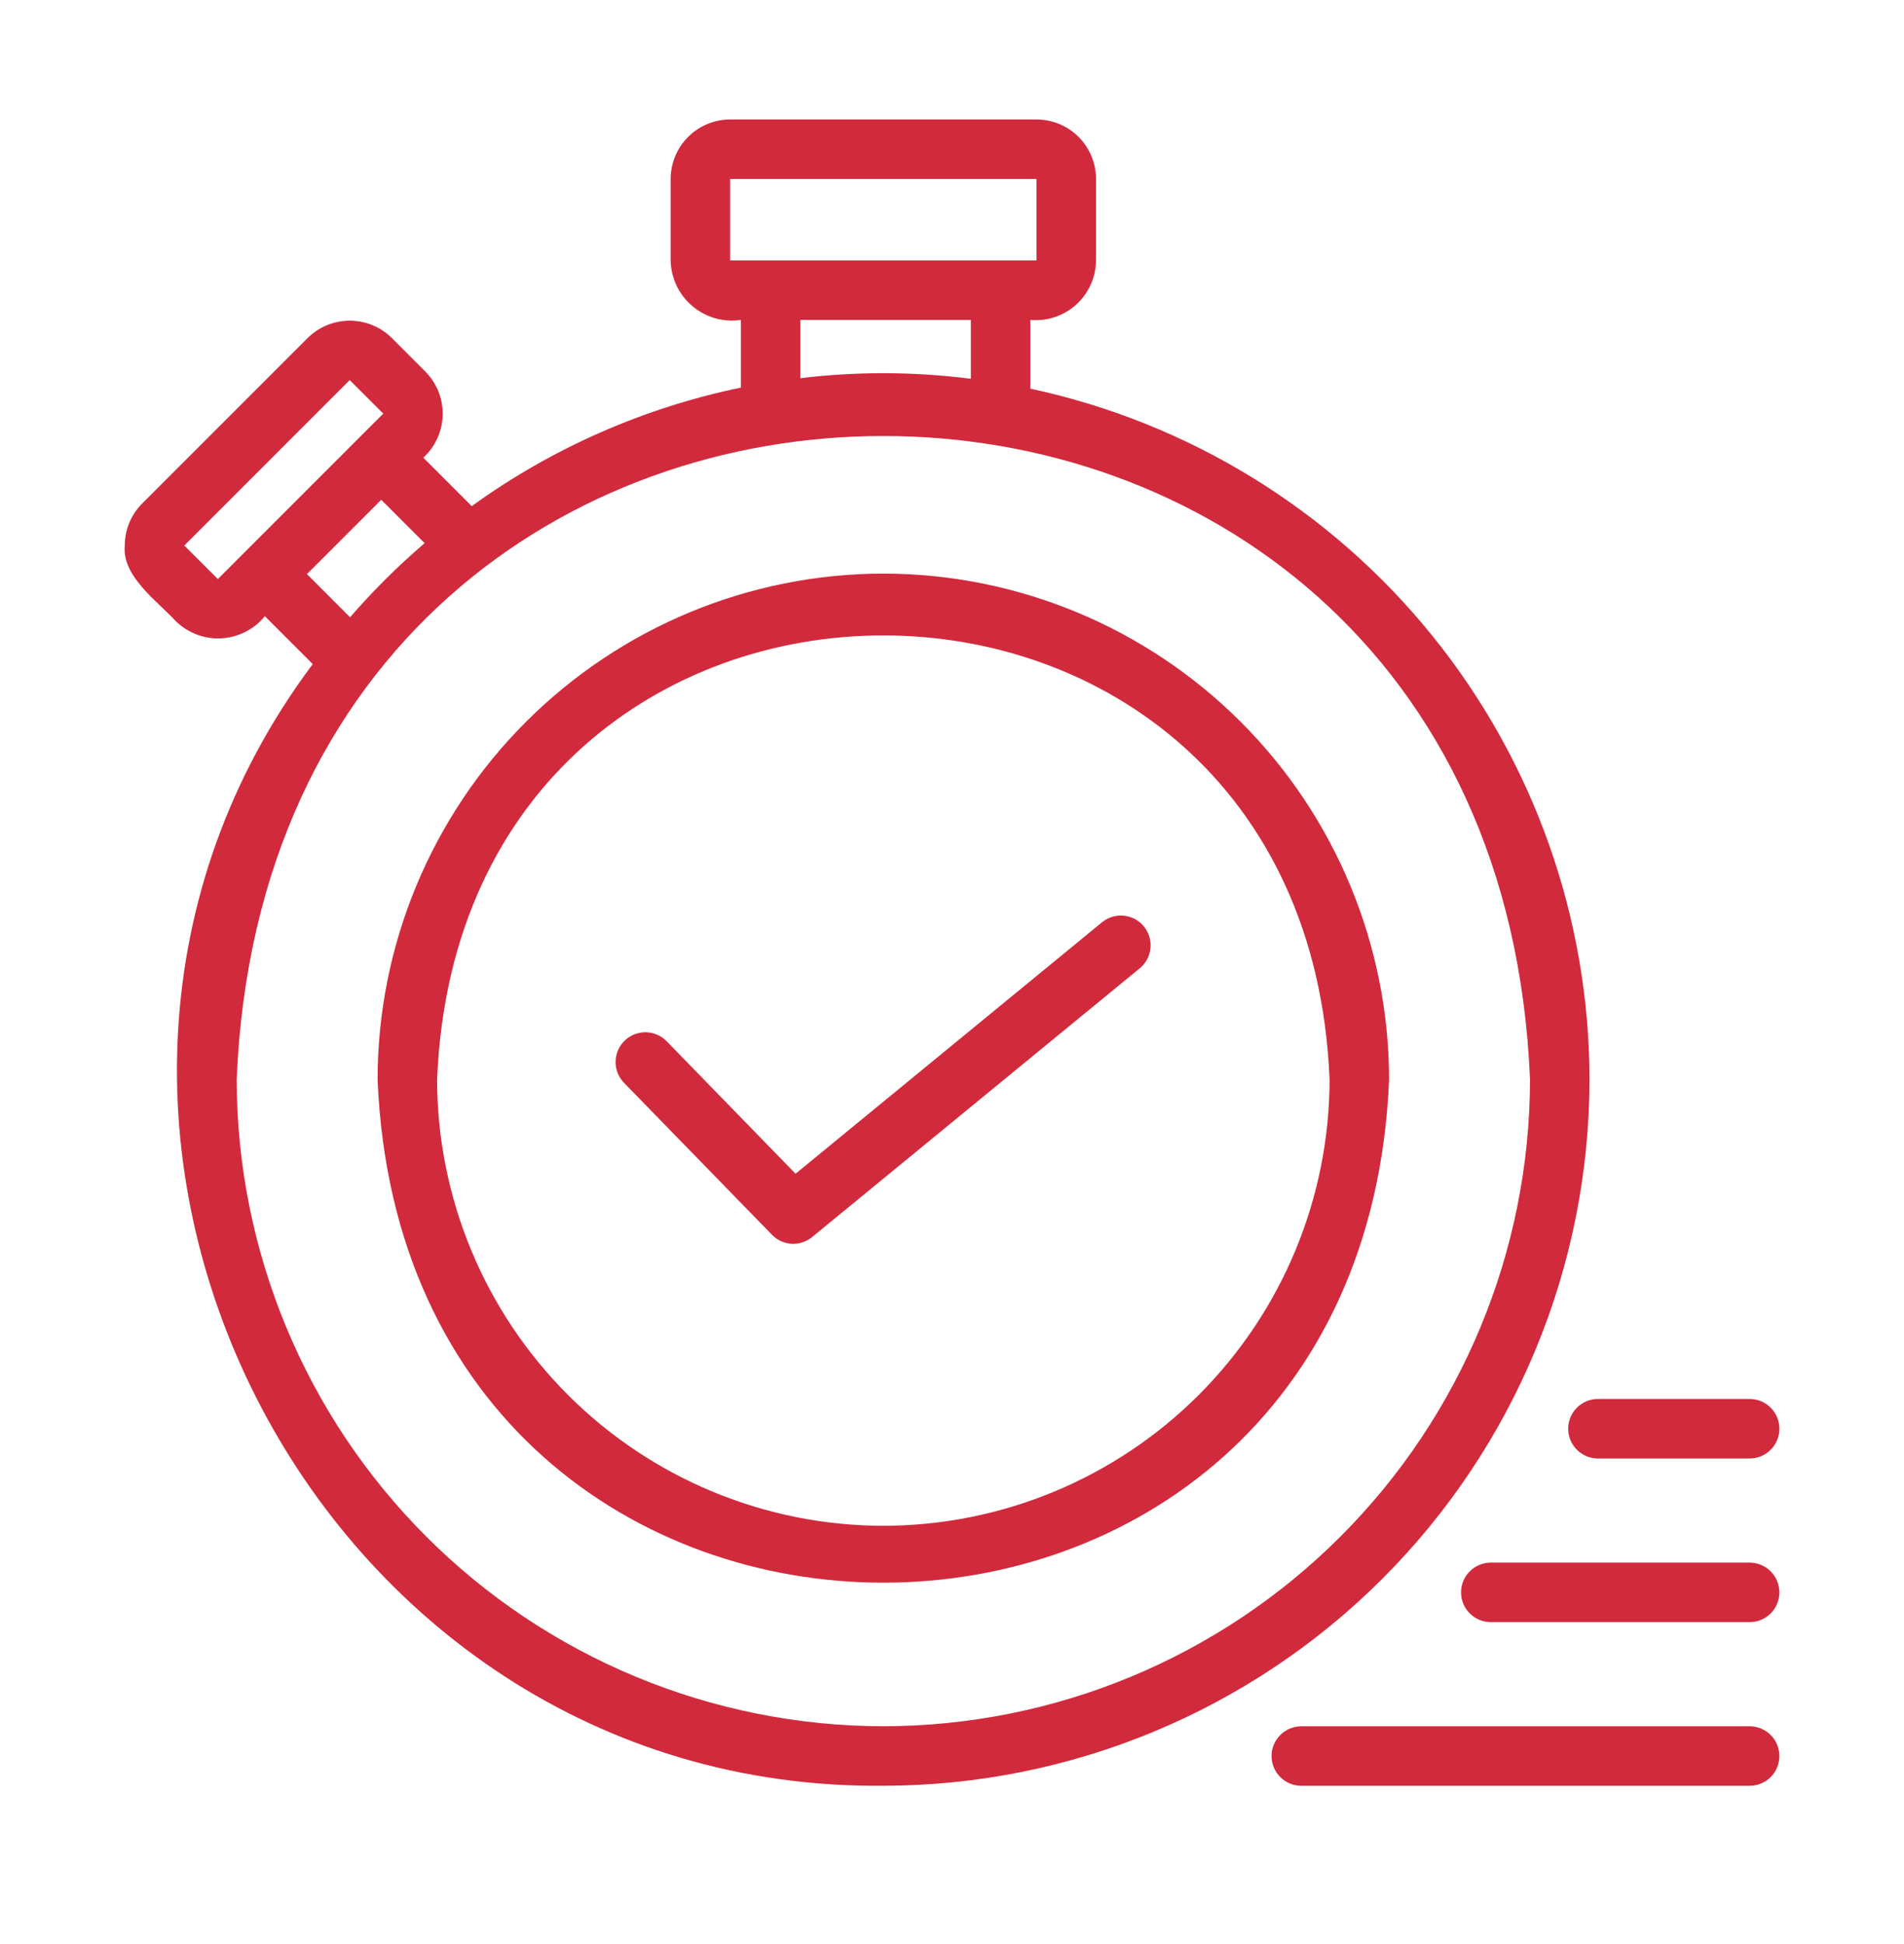
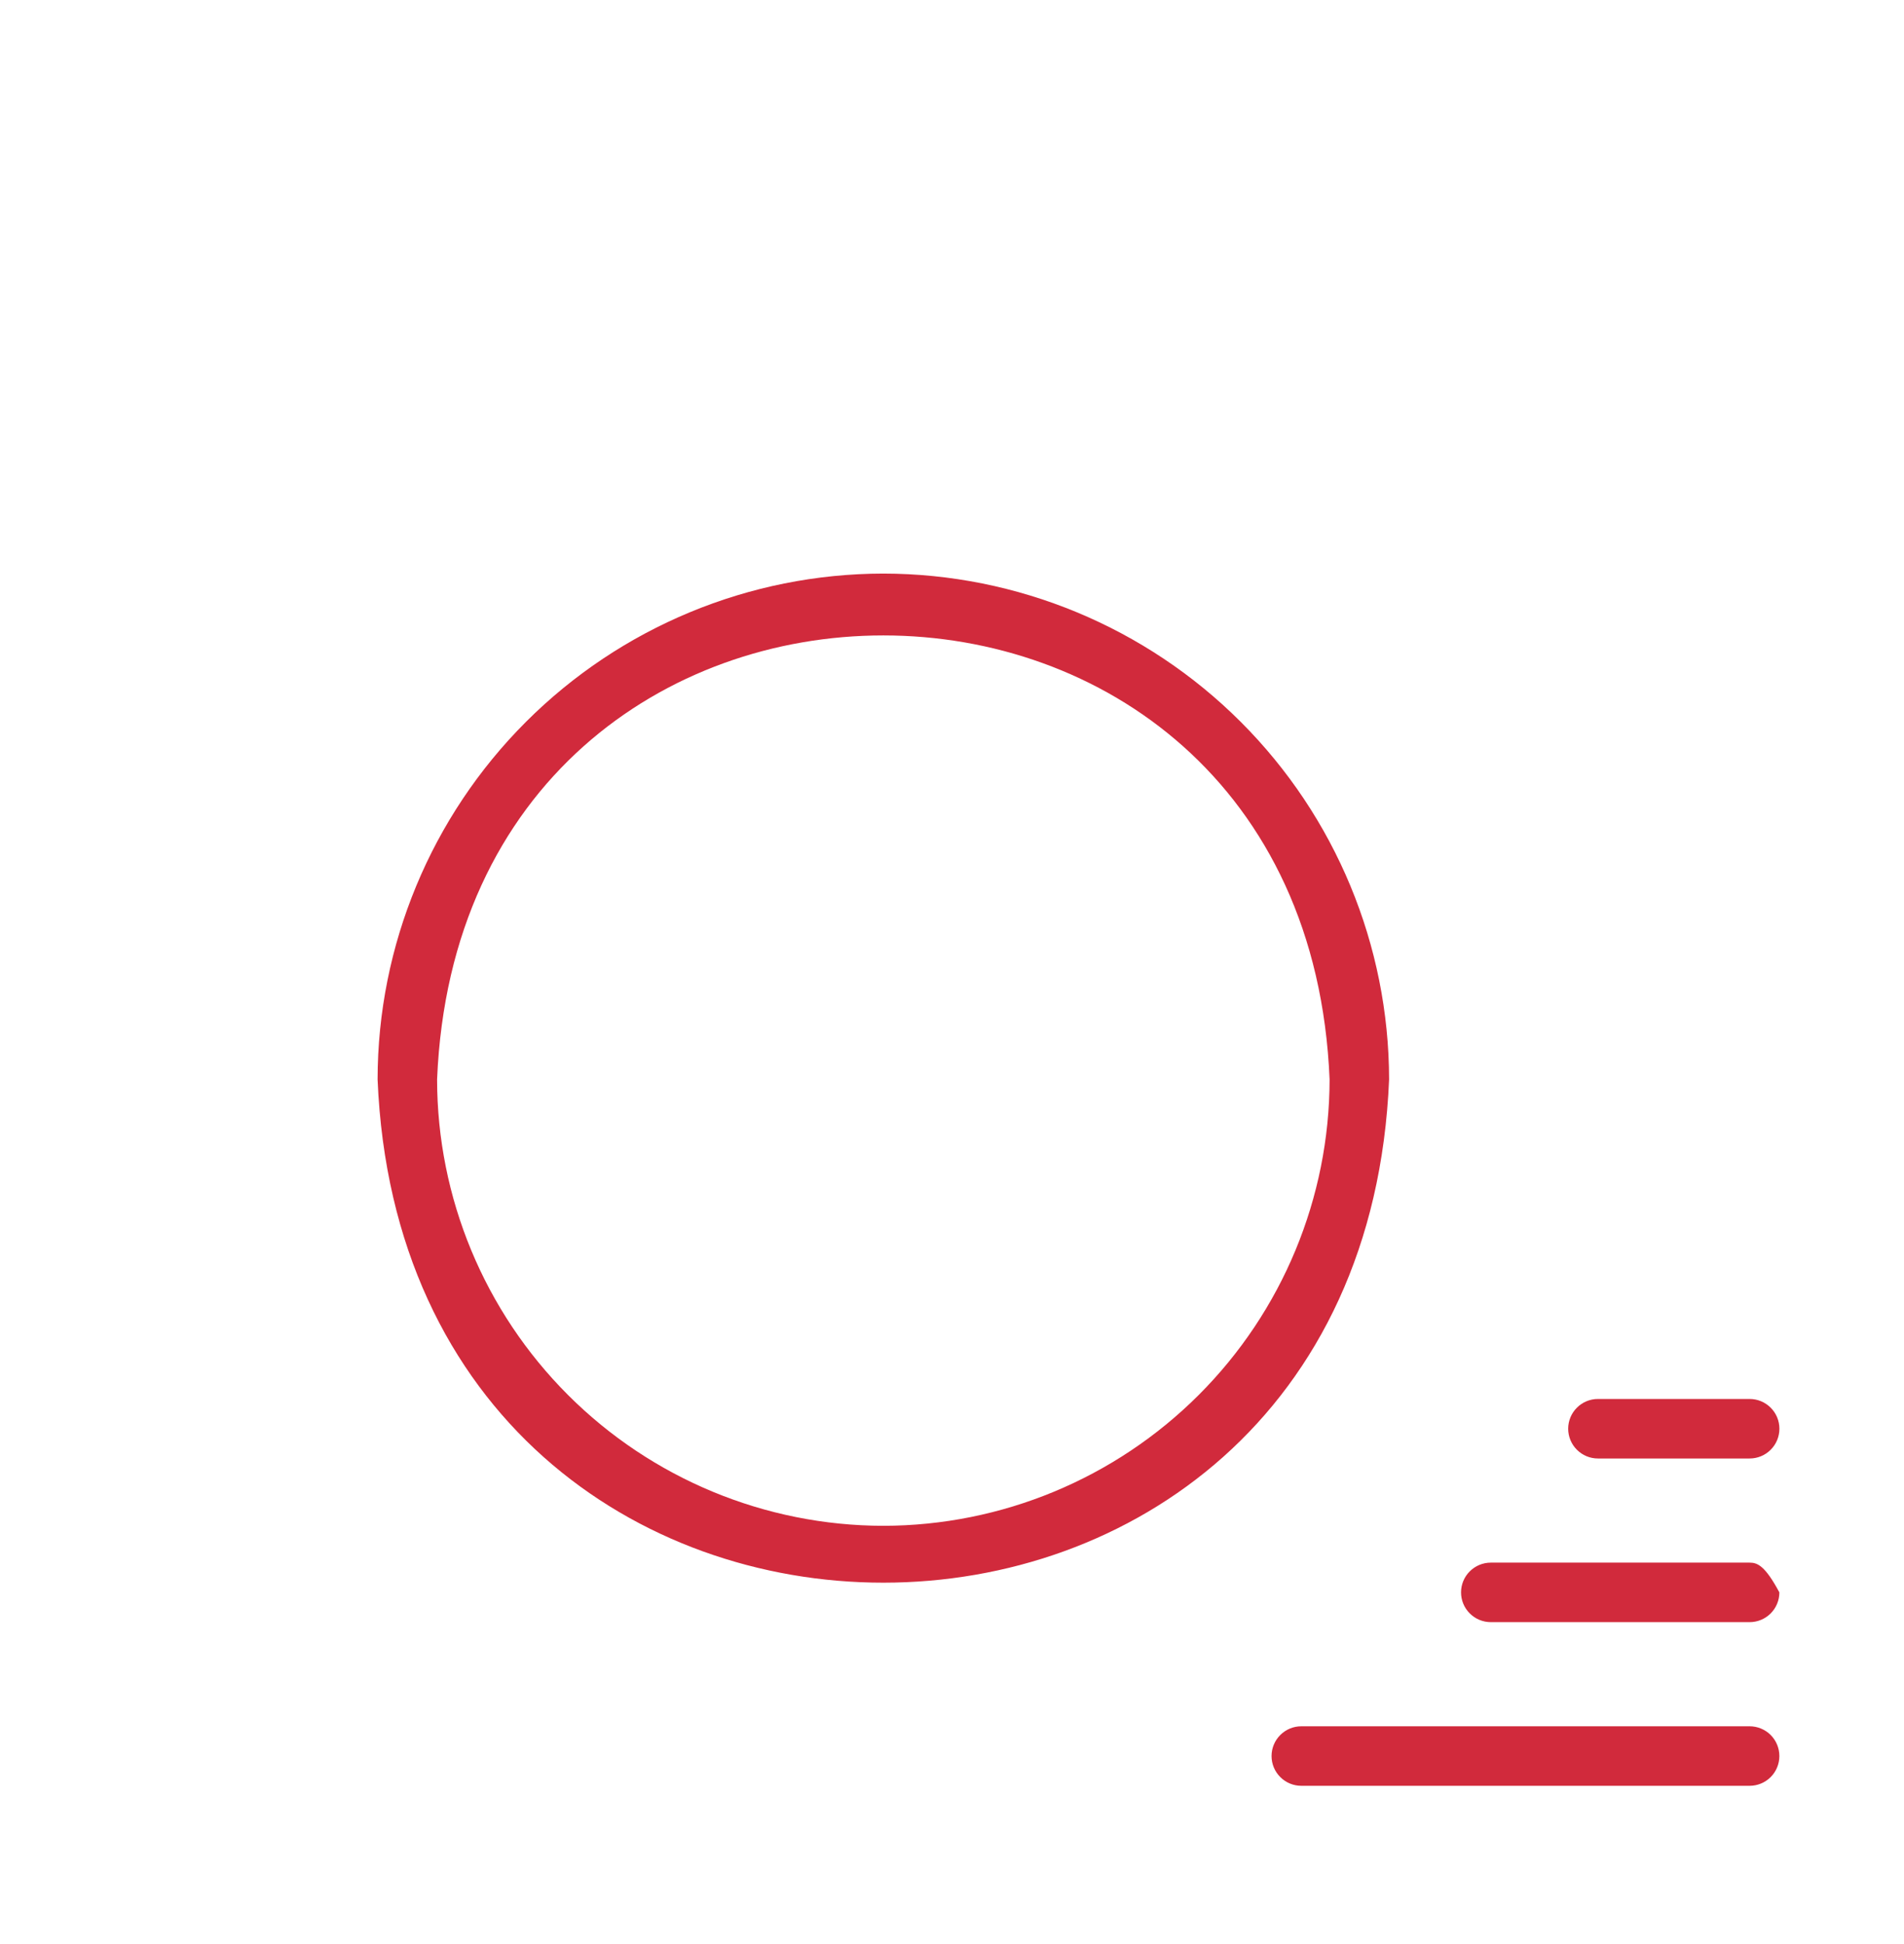
<svg xmlns="http://www.w3.org/2000/svg" width="48" height="49" viewBox="0 0 48 49" fill="none">
-   <path d="M40.072 27.207C40.066 23.131 38.664 19.18 36.099 16.012C33.534 12.844 29.961 10.65 25.975 9.796V8.064C26.184 8.083 26.395 8.058 26.594 7.992C26.793 7.925 26.976 7.818 27.132 7.677C27.288 7.536 27.412 7.364 27.498 7.173C27.584 6.981 27.629 6.774 27.631 6.564V4.511C27.63 4.113 27.472 3.732 27.191 3.451C26.91 3.17 26.529 3.012 26.131 3.011H18.407C18.01 3.012 17.628 3.17 17.347 3.451C17.066 3.732 16.908 4.113 16.907 4.511V6.564C16.911 6.783 16.962 6.999 17.056 7.198C17.15 7.396 17.286 7.572 17.453 7.714C17.621 7.856 17.817 7.96 18.027 8.021C18.239 8.081 18.46 8.096 18.677 8.064V9.77C16.23 10.276 13.918 11.294 11.892 12.757L10.672 11.536C10.821 11.399 10.942 11.233 11.025 11.049C11.109 10.864 11.155 10.664 11.16 10.461C11.164 10.258 11.128 10.057 11.053 9.868C10.978 9.68 10.865 9.509 10.722 9.365L9.878 8.52C9.596 8.24 9.214 8.083 8.817 8.083C8.419 8.083 8.038 8.24 7.756 8.52L3.586 12.69C3.446 12.829 3.335 12.994 3.26 13.177C3.184 13.359 3.146 13.555 3.146 13.752C3.068 14.525 3.977 15.16 4.431 15.656C4.582 15.804 4.763 15.919 4.961 15.994C5.159 16.068 5.37 16.101 5.582 16.089C5.793 16.077 6 16.022 6.188 15.925C6.377 15.829 6.544 15.695 6.677 15.531L7.885 16.738C-0.688 28.185 7.852 45.15 22.27 45.01C26.99 45.005 31.515 43.127 34.852 39.79C38.19 36.452 40.067 31.927 40.072 27.207ZM18.407 6.564V4.511H26.131L26.13 6.564H18.407ZM24.475 8.064V9.547C23.048 9.365 21.605 9.36 20.177 9.532V8.064H24.475ZM5.492 14.595L4.646 13.75L8.816 9.58L9.662 10.425L5.492 14.595ZM7.738 14.47L9.611 12.597L10.705 13.69C10.033 14.266 9.405 14.89 8.825 15.558L7.738 14.47ZM22.269 43.51C17.947 43.505 13.803 41.786 10.747 38.73C7.691 35.674 5.972 31.53 5.967 27.207C6.863 5.58 37.679 5.587 38.572 27.207C38.567 31.53 36.848 35.674 33.792 38.73C30.735 41.787 26.591 43.505 22.269 43.51Z" fill="#D12A3C" />
-   <path d="M22.269 14.457C18.889 14.461 15.648 15.806 13.258 18.196C10.867 20.586 9.523 23.827 9.519 27.207C10.219 44.122 34.322 44.117 35.019 27.207C35.015 23.827 33.671 20.586 31.28 18.196C28.89 15.806 25.649 14.461 22.269 14.457ZM22.269 38.458C19.286 38.454 16.427 37.268 14.318 35.159C12.209 33.05 11.022 30.19 11.019 27.207C11.636 12.283 32.904 12.288 33.519 27.207C33.516 30.19 32.33 33.05 30.221 35.159C28.111 37.268 25.252 38.454 22.269 38.458ZM39.534 36.011C39.534 36.21 39.613 36.401 39.754 36.541C39.894 36.682 40.085 36.761 40.284 36.761H44.109C44.308 36.761 44.499 36.682 44.639 36.541C44.78 36.401 44.859 36.21 44.859 36.011C44.859 35.812 44.78 35.621 44.639 35.481C44.499 35.34 44.308 35.261 44.109 35.261H40.284C40.085 35.261 39.894 35.34 39.754 35.481C39.613 35.621 39.534 35.812 39.534 36.011ZM44.108 39.386H37.583C37.384 39.386 37.194 39.465 37.053 39.606C36.912 39.746 36.833 39.937 36.833 40.136C36.833 40.335 36.912 40.526 37.053 40.666C37.194 40.807 37.384 40.886 37.583 40.886H44.108C44.307 40.886 44.498 40.807 44.639 40.666C44.779 40.526 44.858 40.335 44.858 40.136C44.858 39.937 44.779 39.746 44.639 39.606C44.498 39.465 44.307 39.386 44.108 39.386ZM44.108 43.511H32.806C32.607 43.511 32.416 43.59 32.276 43.731C32.135 43.871 32.056 44.062 32.056 44.261C32.056 44.46 32.135 44.651 32.276 44.791C32.416 44.932 32.607 45.011 32.806 45.011H44.108C44.307 45.011 44.498 44.932 44.639 44.791C44.779 44.651 44.858 44.46 44.858 44.261C44.858 44.062 44.779 43.871 44.639 43.731C44.498 43.59 44.307 43.511 44.108 43.511Z" fill="#D12A3C" />
-   <path d="M27.794 23.236L20.056 29.584L16.807 26.245C16.668 26.103 16.478 26.021 16.279 26.018C16.08 26.016 15.889 26.092 15.746 26.231C15.603 26.369 15.522 26.559 15.519 26.758C15.516 26.957 15.592 27.149 15.731 27.292L19.462 31.123C19.593 31.258 19.77 31.338 19.957 31.349C20.144 31.359 20.329 31.299 20.474 31.18L28.744 24.397C28.893 24.27 28.987 24.089 29.004 23.893C29.022 23.698 28.962 23.503 28.838 23.351C28.713 23.199 28.534 23.102 28.339 23.081C28.144 23.059 27.948 23.116 27.794 23.237V23.236Z" fill="#D12A3C" />
+   <path d="M22.269 14.457C18.889 14.461 15.648 15.806 13.258 18.196C10.867 20.586 9.523 23.827 9.519 27.207C10.219 44.122 34.322 44.117 35.019 27.207C35.015 23.827 33.671 20.586 31.28 18.196C28.89 15.806 25.649 14.461 22.269 14.457ZM22.269 38.458C19.286 38.454 16.427 37.268 14.318 35.159C12.209 33.05 11.022 30.19 11.019 27.207C11.636 12.283 32.904 12.288 33.519 27.207C33.516 30.19 32.33 33.05 30.221 35.159C28.111 37.268 25.252 38.454 22.269 38.458ZM39.534 36.011C39.534 36.21 39.613 36.401 39.754 36.541C39.894 36.682 40.085 36.761 40.284 36.761H44.109C44.308 36.761 44.499 36.682 44.639 36.541C44.78 36.401 44.859 36.21 44.859 36.011C44.859 35.812 44.78 35.621 44.639 35.481C44.499 35.34 44.308 35.261 44.109 35.261H40.284C40.085 35.261 39.894 35.34 39.754 35.481C39.613 35.621 39.534 35.812 39.534 36.011ZM44.108 39.386H37.583C37.384 39.386 37.194 39.465 37.053 39.606C36.912 39.746 36.833 39.937 36.833 40.136C36.833 40.335 36.912 40.526 37.053 40.666C37.194 40.807 37.384 40.886 37.583 40.886H44.108C44.307 40.886 44.498 40.807 44.639 40.666C44.779 40.526 44.858 40.335 44.858 40.136C44.498 39.465 44.307 39.386 44.108 39.386ZM44.108 43.511H32.806C32.607 43.511 32.416 43.59 32.276 43.731C32.135 43.871 32.056 44.062 32.056 44.261C32.056 44.46 32.135 44.651 32.276 44.791C32.416 44.932 32.607 45.011 32.806 45.011H44.108C44.307 45.011 44.498 44.932 44.639 44.791C44.779 44.651 44.858 44.46 44.858 44.261C44.858 44.062 44.779 43.871 44.639 43.731C44.498 43.59 44.307 43.511 44.108 43.511Z" fill="#D12A3C" />
</svg>